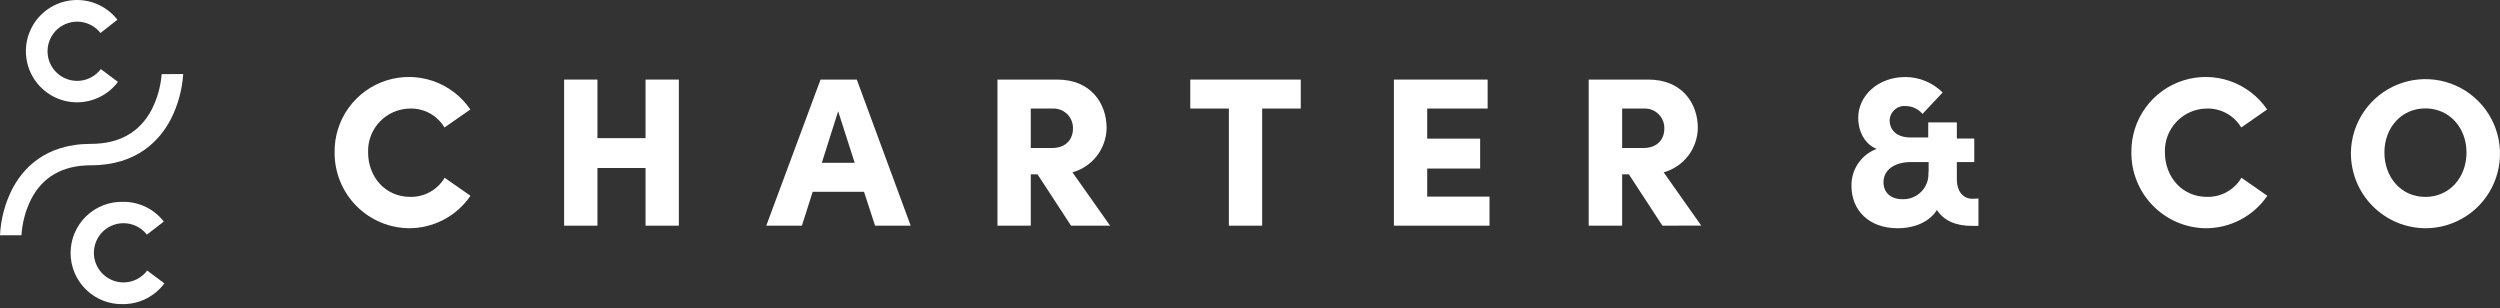
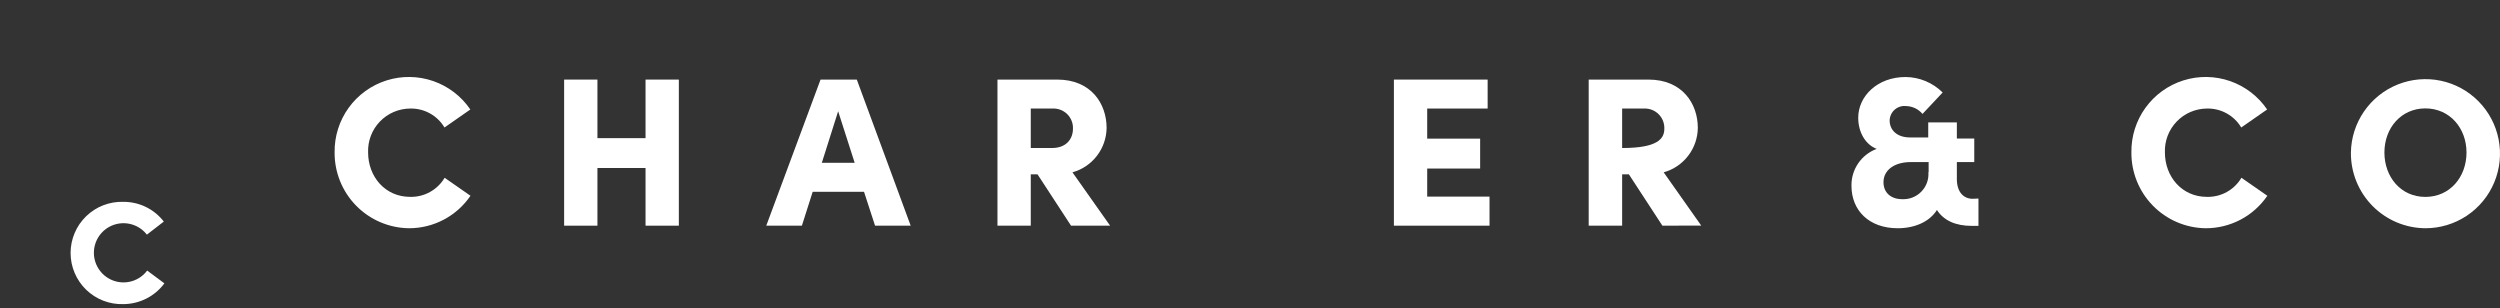
<svg xmlns="http://www.w3.org/2000/svg" width="300" height="37" viewBox="0 0 300 37" fill="none">
  <rect x="0" y="0" width="300" height="37" fill="#333333" stroke="none" />
  <path d="M40.153 18.277C40.127 16.36 40.719 14.486 41.841 12.932C42.964 11.378 44.558 10.227 46.386 9.65C48.214 9.073 50.179 9.101 51.991 9.729C53.802 10.357 55.362 11.553 56.441 13.138L53.338 15.299C52.917 14.592 52.316 14.009 51.596 13.61C50.877 13.21 50.064 13.009 49.241 13.025C48.559 13.026 47.884 13.165 47.256 13.433C46.629 13.7 46.061 14.092 45.588 14.584C45.115 15.075 44.746 15.658 44.503 16.295C44.26 16.933 44.148 17.613 44.173 18.295C44.173 21.196 46.21 23.623 49.212 23.623C50.044 23.645 50.867 23.444 51.595 23.041C52.324 22.638 52.932 22.048 53.356 21.332L56.458 23.493C55.64 24.695 54.539 25.678 53.254 26.357C51.968 27.036 50.535 27.39 49.081 27.389C46.69 27.36 44.408 26.386 42.734 24.678C41.061 22.97 40.133 20.668 40.153 18.277Z" fill="white" />
  <path d="M77.465 9.55H81.461V27.081H77.465V20.16H71.692V27.081H67.696V9.55H71.692V16.578H77.465V9.55Z" fill="white" />
  <path d="M105.007 27.081L103.681 23.013H97.523L96.227 27.081H91.952L98.465 9.55H102.816L109.282 27.081H105.007ZM98.619 19.538H102.562L100.578 13.351L98.619 19.538Z" fill="white" />
  <path d="M128.524 27.081L124.504 20.923H123.692V27.081H119.696V9.55H126.872C130.945 9.55 132.792 12.451 132.792 15.352C132.777 16.564 132.369 17.738 131.631 18.698C130.892 19.659 129.862 20.354 128.695 20.68L133.213 27.081H128.524ZM123.692 13.025V17.762H126.232C128.009 17.762 128.755 16.619 128.755 15.447C128.768 15.126 128.715 14.805 128.598 14.506C128.481 14.207 128.304 13.934 128.077 13.707C127.85 13.479 127.578 13.302 127.279 13.184C126.98 13.067 126.66 13.013 126.339 13.025H123.692Z" fill="white" />
-   <path d="M156.09 9.55V13.025H151.46V27.081H147.463V13.025H142.833V9.55H156.09Z" fill="white" />
  <path d="M171.264 23.593H178.742V27.081H167.268V9.55H178.517V13.025H171.264V16.637H177.617V20.225H171.264V23.593Z" fill="white" />
-   <path d="M199.488 27.081L195.468 20.923H194.657V27.081H190.643V9.55H197.818C201.892 9.55 203.739 12.451 203.739 15.352C203.723 16.564 203.316 17.738 202.577 18.698C201.839 19.659 200.809 20.354 199.642 20.68L204.147 27.069L199.488 27.081ZM194.657 13.025V17.762H197.197C198.973 17.762 199.719 16.619 199.719 15.447C199.731 15.125 199.677 14.805 199.56 14.505C199.443 14.206 199.265 13.934 199.037 13.707C198.81 13.479 198.538 13.301 198.239 13.184C197.939 13.067 197.619 13.013 197.297 13.025H194.657Z" fill="white" />
+   <path d="M199.488 27.081L195.468 20.923H194.657V27.081H190.643V9.55H197.818C201.892 9.55 203.739 12.451 203.739 15.352C203.723 16.564 203.316 17.738 202.577 18.698C201.839 19.659 200.809 20.354 199.642 20.68L204.147 27.069L199.488 27.081ZM194.657 13.025V17.762C198.973 17.762 199.719 16.619 199.719 15.447C199.731 15.125 199.677 14.805 199.56 14.505C199.443 14.206 199.265 13.934 199.037 13.707C198.81 13.479 198.538 13.301 198.239 13.184C197.939 13.067 197.619 13.013 197.297 13.025H194.657Z" fill="white" />
  <path d="M237.415 23.824V27.104H236.604C234.644 27.104 233.241 26.447 232.43 25.198C231.536 26.625 229.754 27.389 227.723 27.389C224.283 27.389 222.176 25.251 222.176 22.297C222.159 21.336 222.441 20.394 222.983 19.601C223.525 18.807 224.3 18.202 225.201 17.868C223.881 17.359 222.987 15.909 222.987 14.127C222.987 11.533 225.302 9.242 228.664 9.242C230.335 9.253 231.934 9.921 233.117 11.101L230.701 13.671C230.46 13.384 230.161 13.151 229.823 12.989C229.485 12.826 229.116 12.738 228.741 12.729C228.495 12.7 228.246 12.723 228.009 12.796C227.772 12.87 227.554 12.992 227.367 13.154C227.18 13.317 227.029 13.517 226.924 13.742C226.82 13.966 226.763 14.21 226.758 14.458C226.758 15.553 227.569 16.495 229.227 16.495H231.388V14.689H234.822V16.625H236.912V19.449H234.822V21.486C234.822 23.084 235.663 23.854 236.711 23.854L237.415 23.824ZM231.435 20.669V19.449H229.298C227.315 19.449 226.018 20.414 226.018 21.865C226.018 23.114 226.906 23.901 228.256 23.901C228.682 23.923 229.108 23.853 229.506 23.697C229.903 23.541 230.263 23.302 230.561 22.996C230.859 22.691 231.088 22.325 231.234 21.924C231.38 21.522 231.438 21.094 231.406 20.669H231.435Z" fill="white" />
  <path d="M255.768 18.277C255.742 16.36 256.334 14.486 257.457 12.932C258.579 11.378 260.173 10.227 262.001 9.65C263.829 9.073 265.795 9.101 267.606 9.729C269.417 10.357 270.978 11.553 272.056 13.138L268.948 15.299C268.527 14.591 267.926 14.008 267.206 13.609C266.486 13.209 265.674 13.008 264.851 13.025C264.169 13.027 263.494 13.166 262.867 13.434C262.24 13.703 261.674 14.094 261.202 14.586C260.729 15.078 260.361 15.659 260.118 16.297C259.875 16.934 259.763 17.613 259.789 18.295C259.789 21.196 261.825 23.623 264.827 23.623C265.659 23.646 266.483 23.445 267.211 23.042C267.94 22.64 268.548 22.049 268.971 21.332L272.08 23.493C271.255 24.701 270.146 25.689 268.851 26.368C267.555 27.047 266.112 27.398 264.649 27.389C262.266 27.35 259.995 26.37 258.331 24.663C256.667 22.956 255.746 20.66 255.768 18.277Z" fill="white" />
  <path d="M282.109 18.3C282.137 16.538 282.685 14.823 283.685 13.371C284.684 11.919 286.09 10.794 287.726 10.139C289.363 9.483 291.156 9.325 292.882 9.685C294.607 10.045 296.188 10.907 297.425 12.163C298.663 13.418 299.502 15.011 299.837 16.742C300.172 18.472 299.989 20.263 299.309 21.89C298.63 23.517 297.485 24.906 296.019 25.884C294.553 26.863 292.83 27.386 291.067 27.389C289.881 27.384 288.708 27.145 287.615 26.685C286.521 26.225 285.53 25.553 284.697 24.709C283.865 23.864 283.207 22.863 282.763 21.763C282.319 20.663 282.097 19.486 282.109 18.3ZM295.981 18.3C295.981 15.376 293.968 13.008 291.044 13.008C288.119 13.008 286.129 15.376 286.129 18.3C286.129 21.225 288.089 23.629 291.044 23.629C293.998 23.629 295.981 21.231 295.981 18.3Z" fill="white" />
-   <path d="M21.983 8.881C21.861 10.766 21.358 12.607 20.503 14.292C19.189 16.82 16.459 19.834 10.918 19.834C7.543 19.834 5.121 21.207 3.73 23.913C3.06 25.262 2.667 26.732 2.575 28.235H0C0.09 26.355 0.566 24.513 1.397 22.824C2.676 20.29 5.364 17.264 10.918 17.264C14.328 17.264 16.791 15.867 18.218 13.12C18.883 11.803 19.285 10.369 19.402 8.899L21.983 8.881Z" fill="white" />
  <path d="M14.802 36.494C13.979 36.52 13.161 36.38 12.394 36.083C11.627 35.786 10.928 35.338 10.337 34.766C9.747 34.194 9.278 33.508 8.957 32.751C8.636 31.994 8.471 31.18 8.471 30.358C8.471 29.535 8.636 28.721 8.957 27.964C9.278 27.207 9.747 26.522 10.337 25.95C10.928 25.377 11.627 24.929 12.394 24.632C13.161 24.335 13.979 24.195 14.802 24.221C15.738 24.215 16.664 24.426 17.506 24.836C18.349 25.247 19.084 25.847 19.656 26.589L17.626 28.158C17.17 27.571 16.542 27.142 15.829 26.931C15.117 26.72 14.356 26.737 13.654 26.981C12.952 27.224 12.345 27.682 11.916 28.289C11.488 28.897 11.261 29.623 11.267 30.366C11.273 31.109 11.512 31.831 11.95 32.431C12.389 33.031 13.004 33.479 13.71 33.711C14.416 33.943 15.177 33.948 15.885 33.725C16.594 33.502 17.215 33.063 17.661 32.468L19.727 34.002C19.157 34.772 18.414 35.398 17.559 35.831C16.704 36.263 15.76 36.49 14.802 36.494Z" fill="white" />
-   <path d="M9.23 12.279C8.189 12.277 7.165 12.009 6.256 11.502C5.347 10.995 4.581 10.265 4.032 9.381C3.482 8.496 3.166 7.487 3.114 6.447C3.062 5.407 3.275 4.371 3.734 3.436C4.192 2.501 4.881 1.698 5.735 1.103C6.589 0.508 7.581 0.139 8.616 0.032C9.652 -0.074 10.698 0.084 11.656 0.493C12.613 0.901 13.451 1.547 14.091 2.368L12.054 3.961C11.597 3.377 10.967 2.951 10.255 2.742C9.543 2.534 8.783 2.554 8.083 2.799C7.383 3.045 6.777 3.503 6.35 4.111C5.924 4.718 5.699 5.444 5.706 6.186C5.713 6.928 5.952 7.649 6.39 8.248C6.828 8.847 7.442 9.294 8.147 9.526C8.852 9.758 9.612 9.764 10.32 9.542C11.028 9.32 11.649 8.882 12.096 8.289L14.156 9.828C13.581 10.59 12.836 11.209 11.982 11.634C11.127 12.059 10.185 12.28 9.23 12.279Z" fill="white" />
</svg>